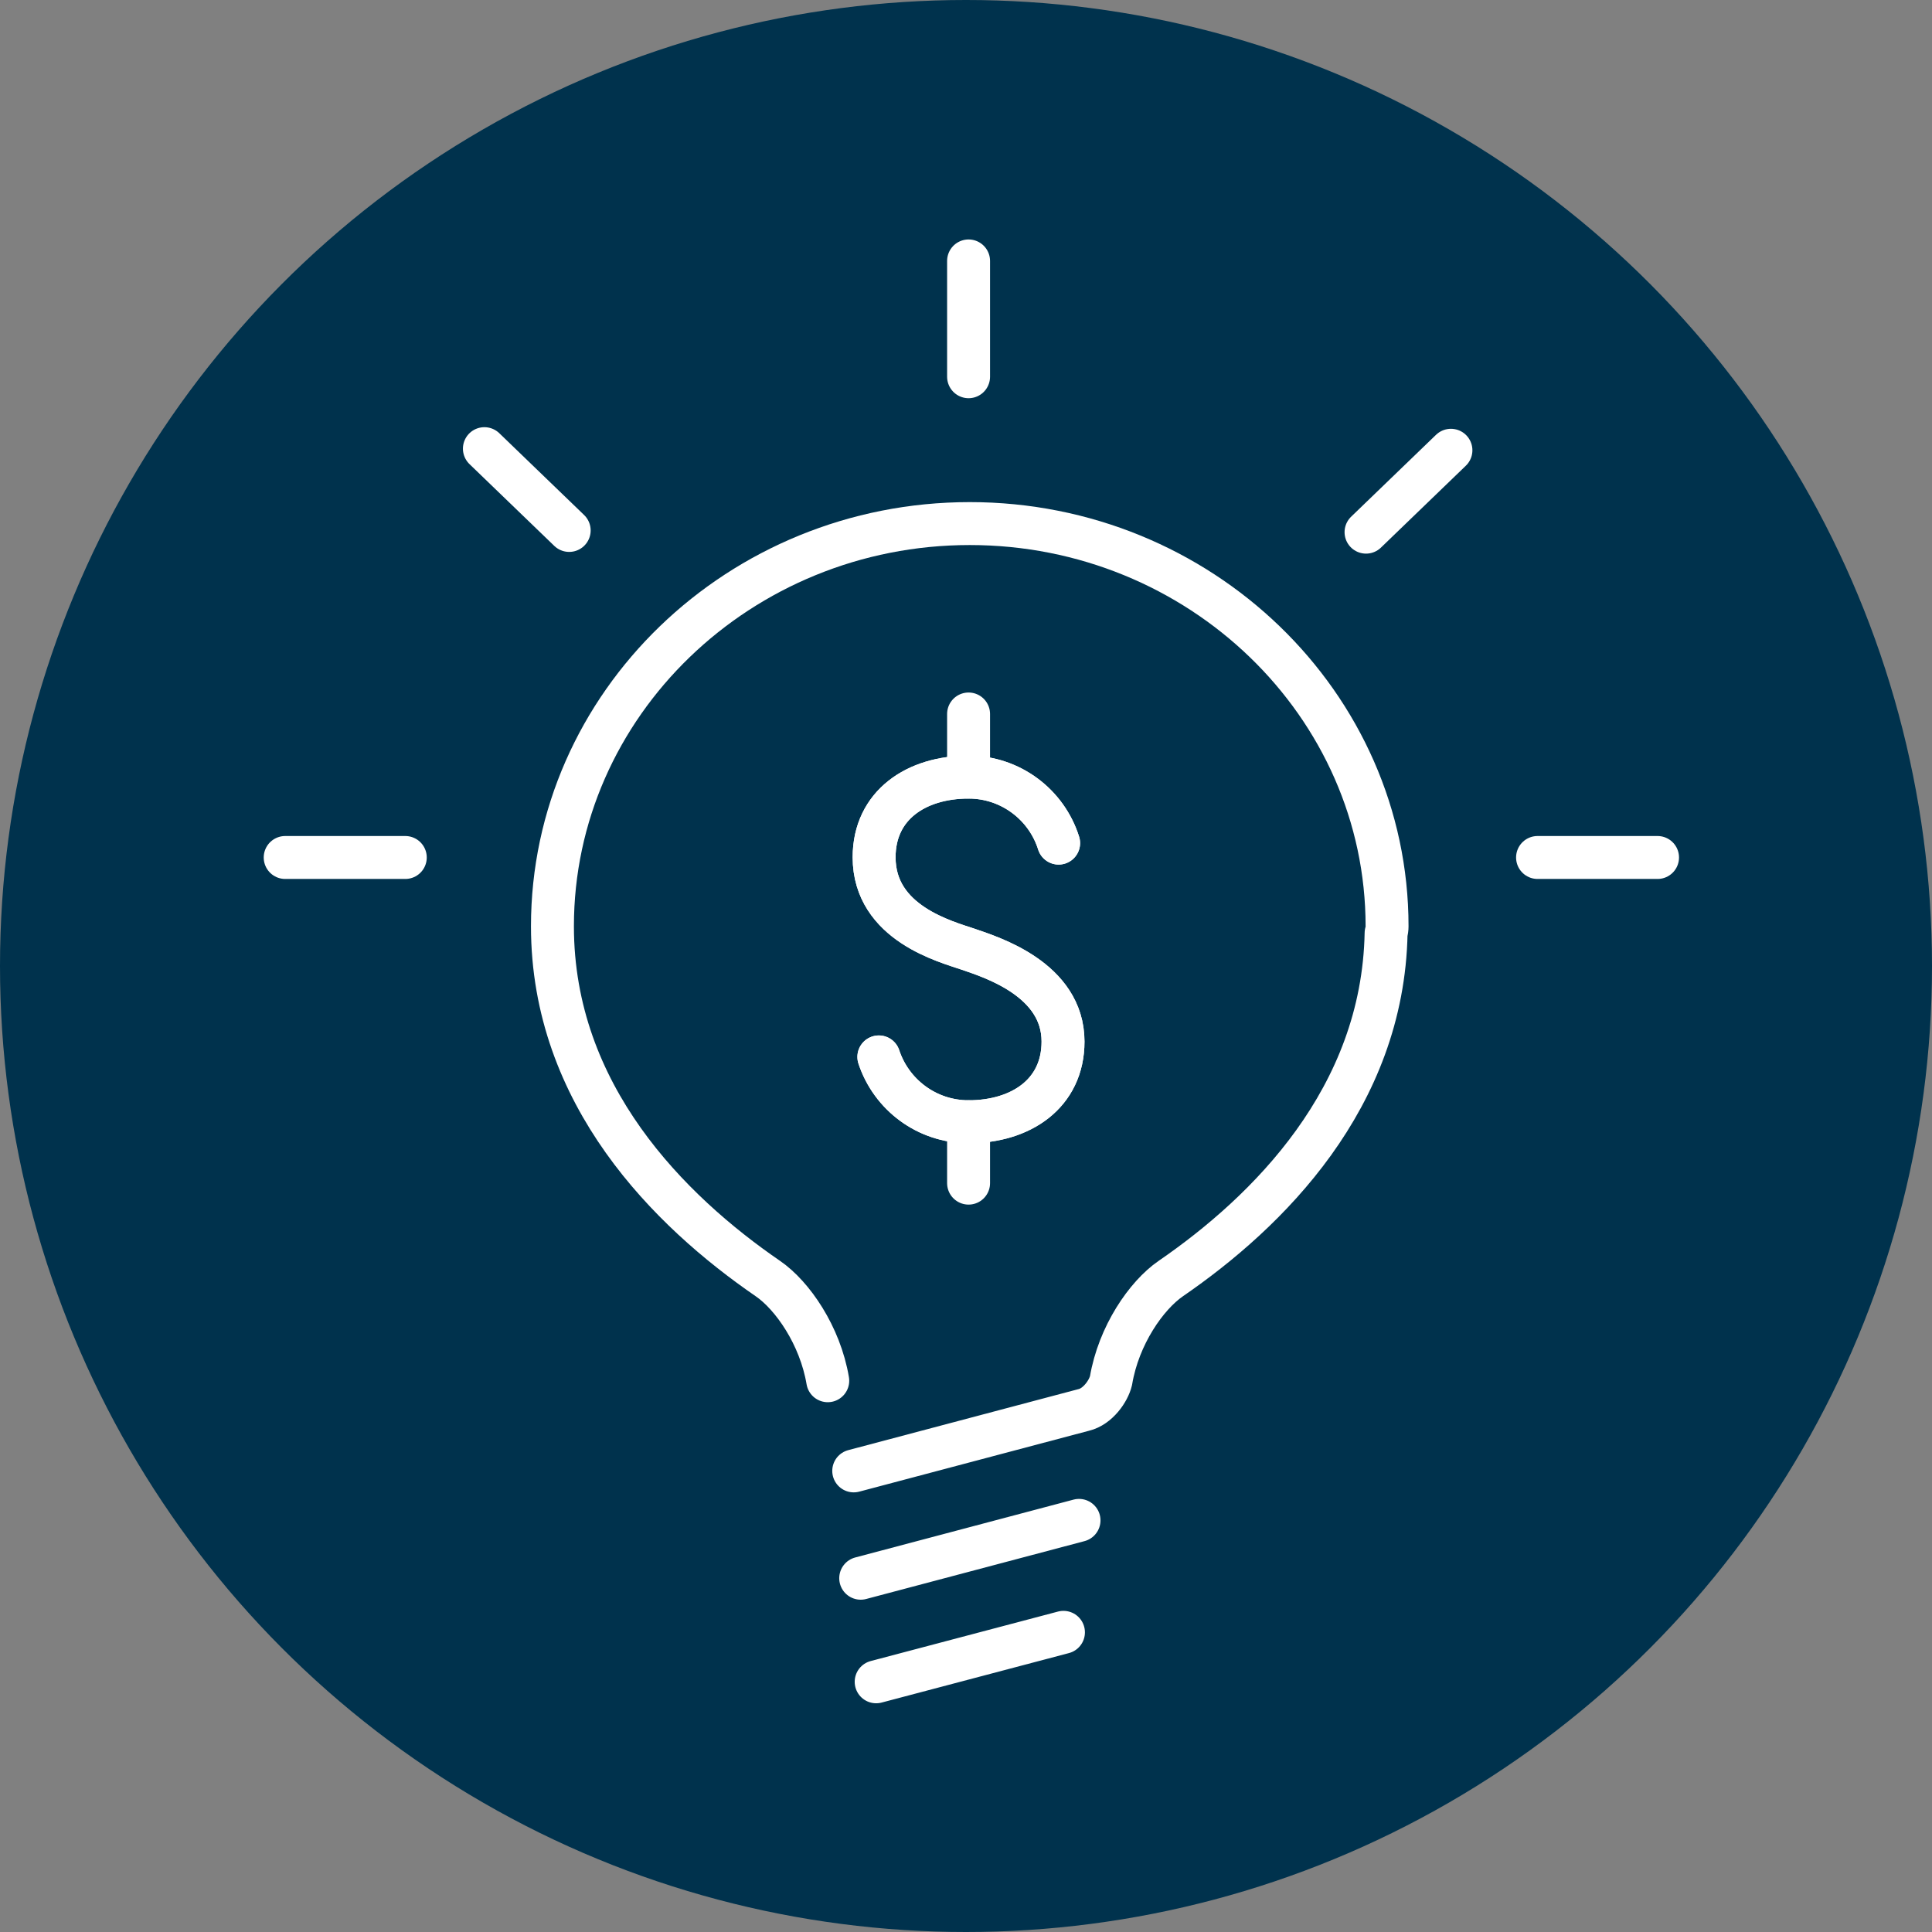
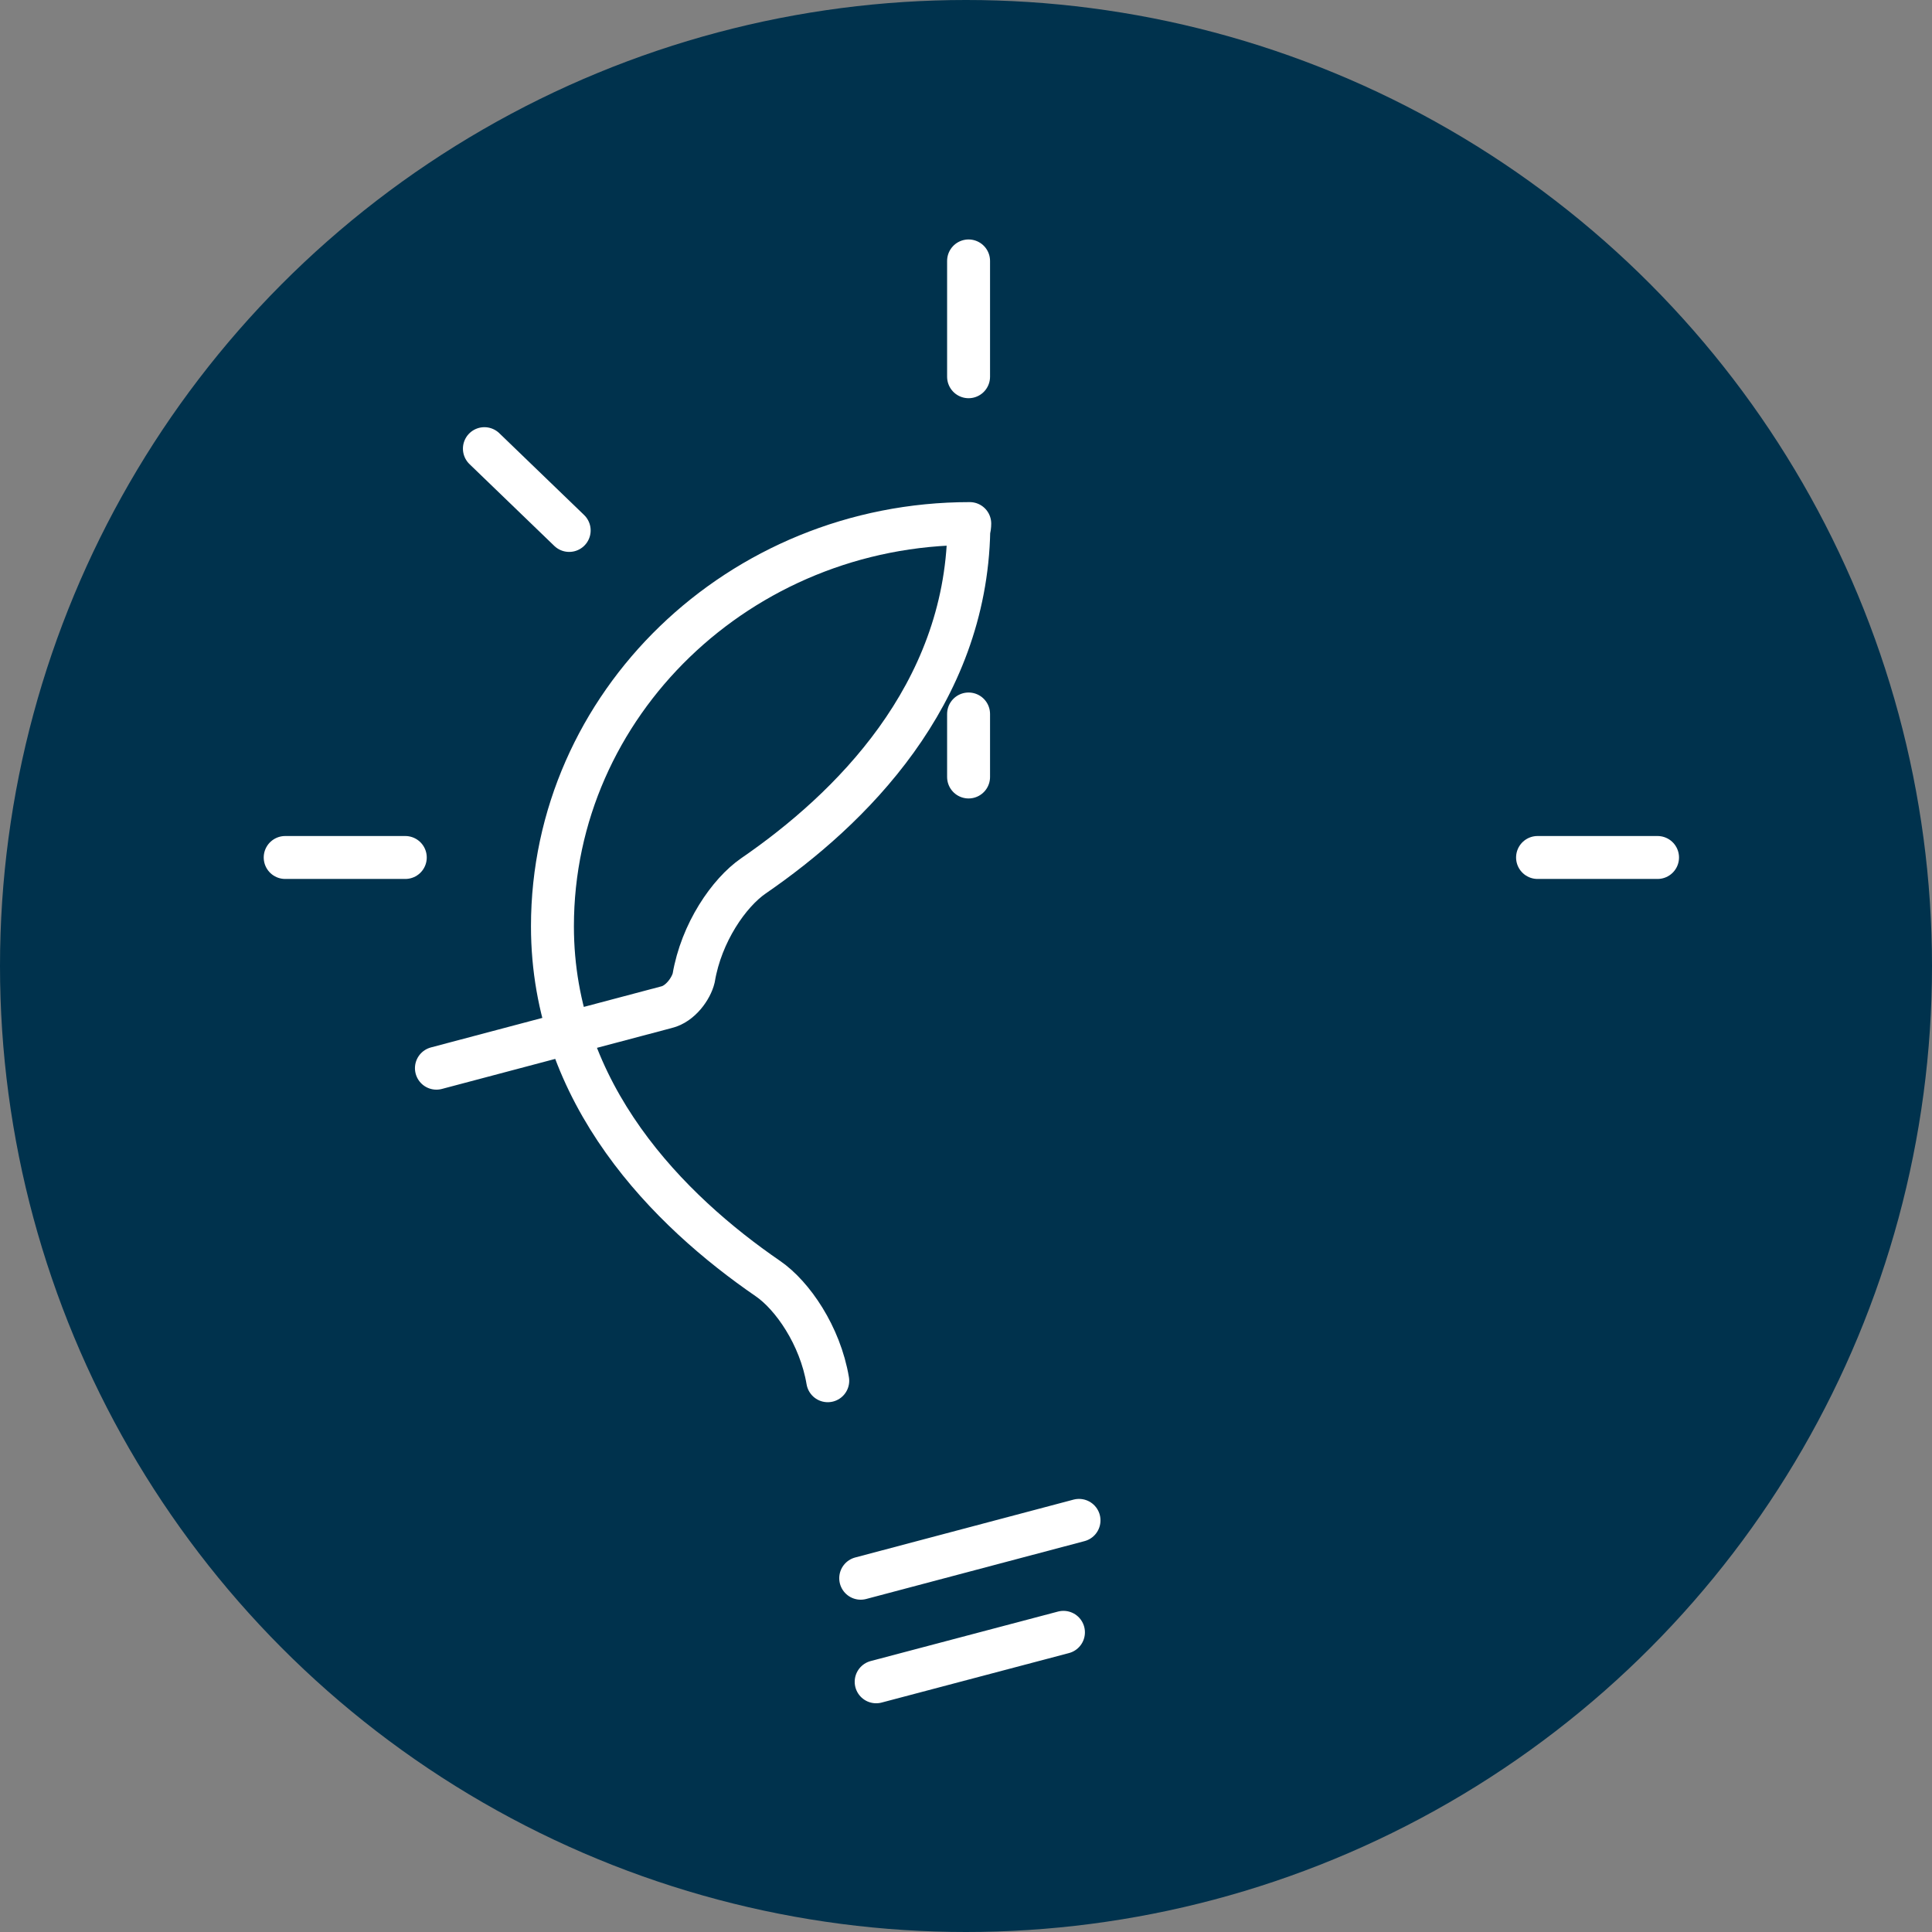
<svg xmlns="http://www.w3.org/2000/svg" id="fbcbb7b5-8455-4ba5-9195-2bde14ea5495" version="1.1" viewBox="0 0 180 180">
  <rect x="0" y="0" width="180" height="180" fill="#808080" stroke="none" />
  <defs>
    <style>
      .st0 {
        fill: #00324d;
      }

      .st1 {
        fill: none;
        stroke: #fff;
        stroke-linecap: round;
        stroke-linejoin: round;
        stroke-width: 4px;
      }
    </style>
  </defs>
  <circle class="st0" cx="90" cy="90" r="90" />
  <line class="st1" x1="99.08" y1="152.08" x2="81.63" y2="156.69" />
  <line class="st1" x1="90.24" y1="24.31" x2="90.24" y2="35.1" />
  <line class="st1" x1="143.25" y1="79.89" x2="154.43" y2="79.89" />
  <line class="st1" x1="26.57" y1="79.89" x2="37.76" y2="79.89" />
-   <line class="st1" x1="127.27" y1="49.58" x2="135.18" y2="41.95" />
  <line class="st1" x1="45.13" y1="41.8" x2="53.03" y2="49.42" />
-   <path class="st1" d="M77.12,128.64c-.71-4.22-3.29-7.95-5.58-9.52-9.15-6.29-20.07-17.09-20.07-32.82,0-20.68,17.44-37.52,38.88-37.52s38.88,16.84,38.88,37.52c0,.22-.03.44-.09.63-.29,15.39-11.04,25.99-20.06,32.19-2.28,1.57-4.86,5.29-5.57,9.51-.23.97-1.23,2.42-2.54,2.73l-21.43,5.68" />
+   <path class="st1" d="M77.12,128.64c-.71-4.22-3.29-7.95-5.58-9.52-9.15-6.29-20.07-17.09-20.07-32.82,0-20.68,17.44-37.52,38.88-37.52c0,.22-.03.44-.09.63-.29,15.39-11.04,25.99-20.06,32.19-2.28,1.57-4.86,5.29-5.57,9.51-.23.97-1.23,2.42-2.54,2.73l-21.43,5.68" />
  <line class="st1" x1="100.53" y1="141.65" x2="80.19" y2="147.04" />
  <line class="st1" x1="90.24" y1="66.52" x2="90.24" y2="72.39" />
-   <line class="st1" x1="90.24" y1="104.51" x2="90.24" y2="110.23" />
-   <path class="st1" d="M81.88,98.47c1.16,3.51,4.46,6.04,8.36,6.04,4.86,0,8.8-2.61,8.8-7.47,0-5.81-6.73-7.87-8.8-8.59-2.06-.71-8.8-2.42-8.8-8.58,0-4.87,3.94-7.47,8.8-7.47,3.93,0,7.27,2.58,8.39,6.15" />
-   <path class="st1" d="M81.88,98.47c1.16,3.51,4.46,6.04,8.36,6.04,4.86,0,8.8-2.61,8.8-7.47,0-5.81-6.73-7.87-8.8-8.59-2.06-.71-8.8-2.42-8.8-8.58,0-4.87,3.94-7.47,8.8-7.47,3.93,0,7.27,2.58,8.39,6.15" />
</svg>